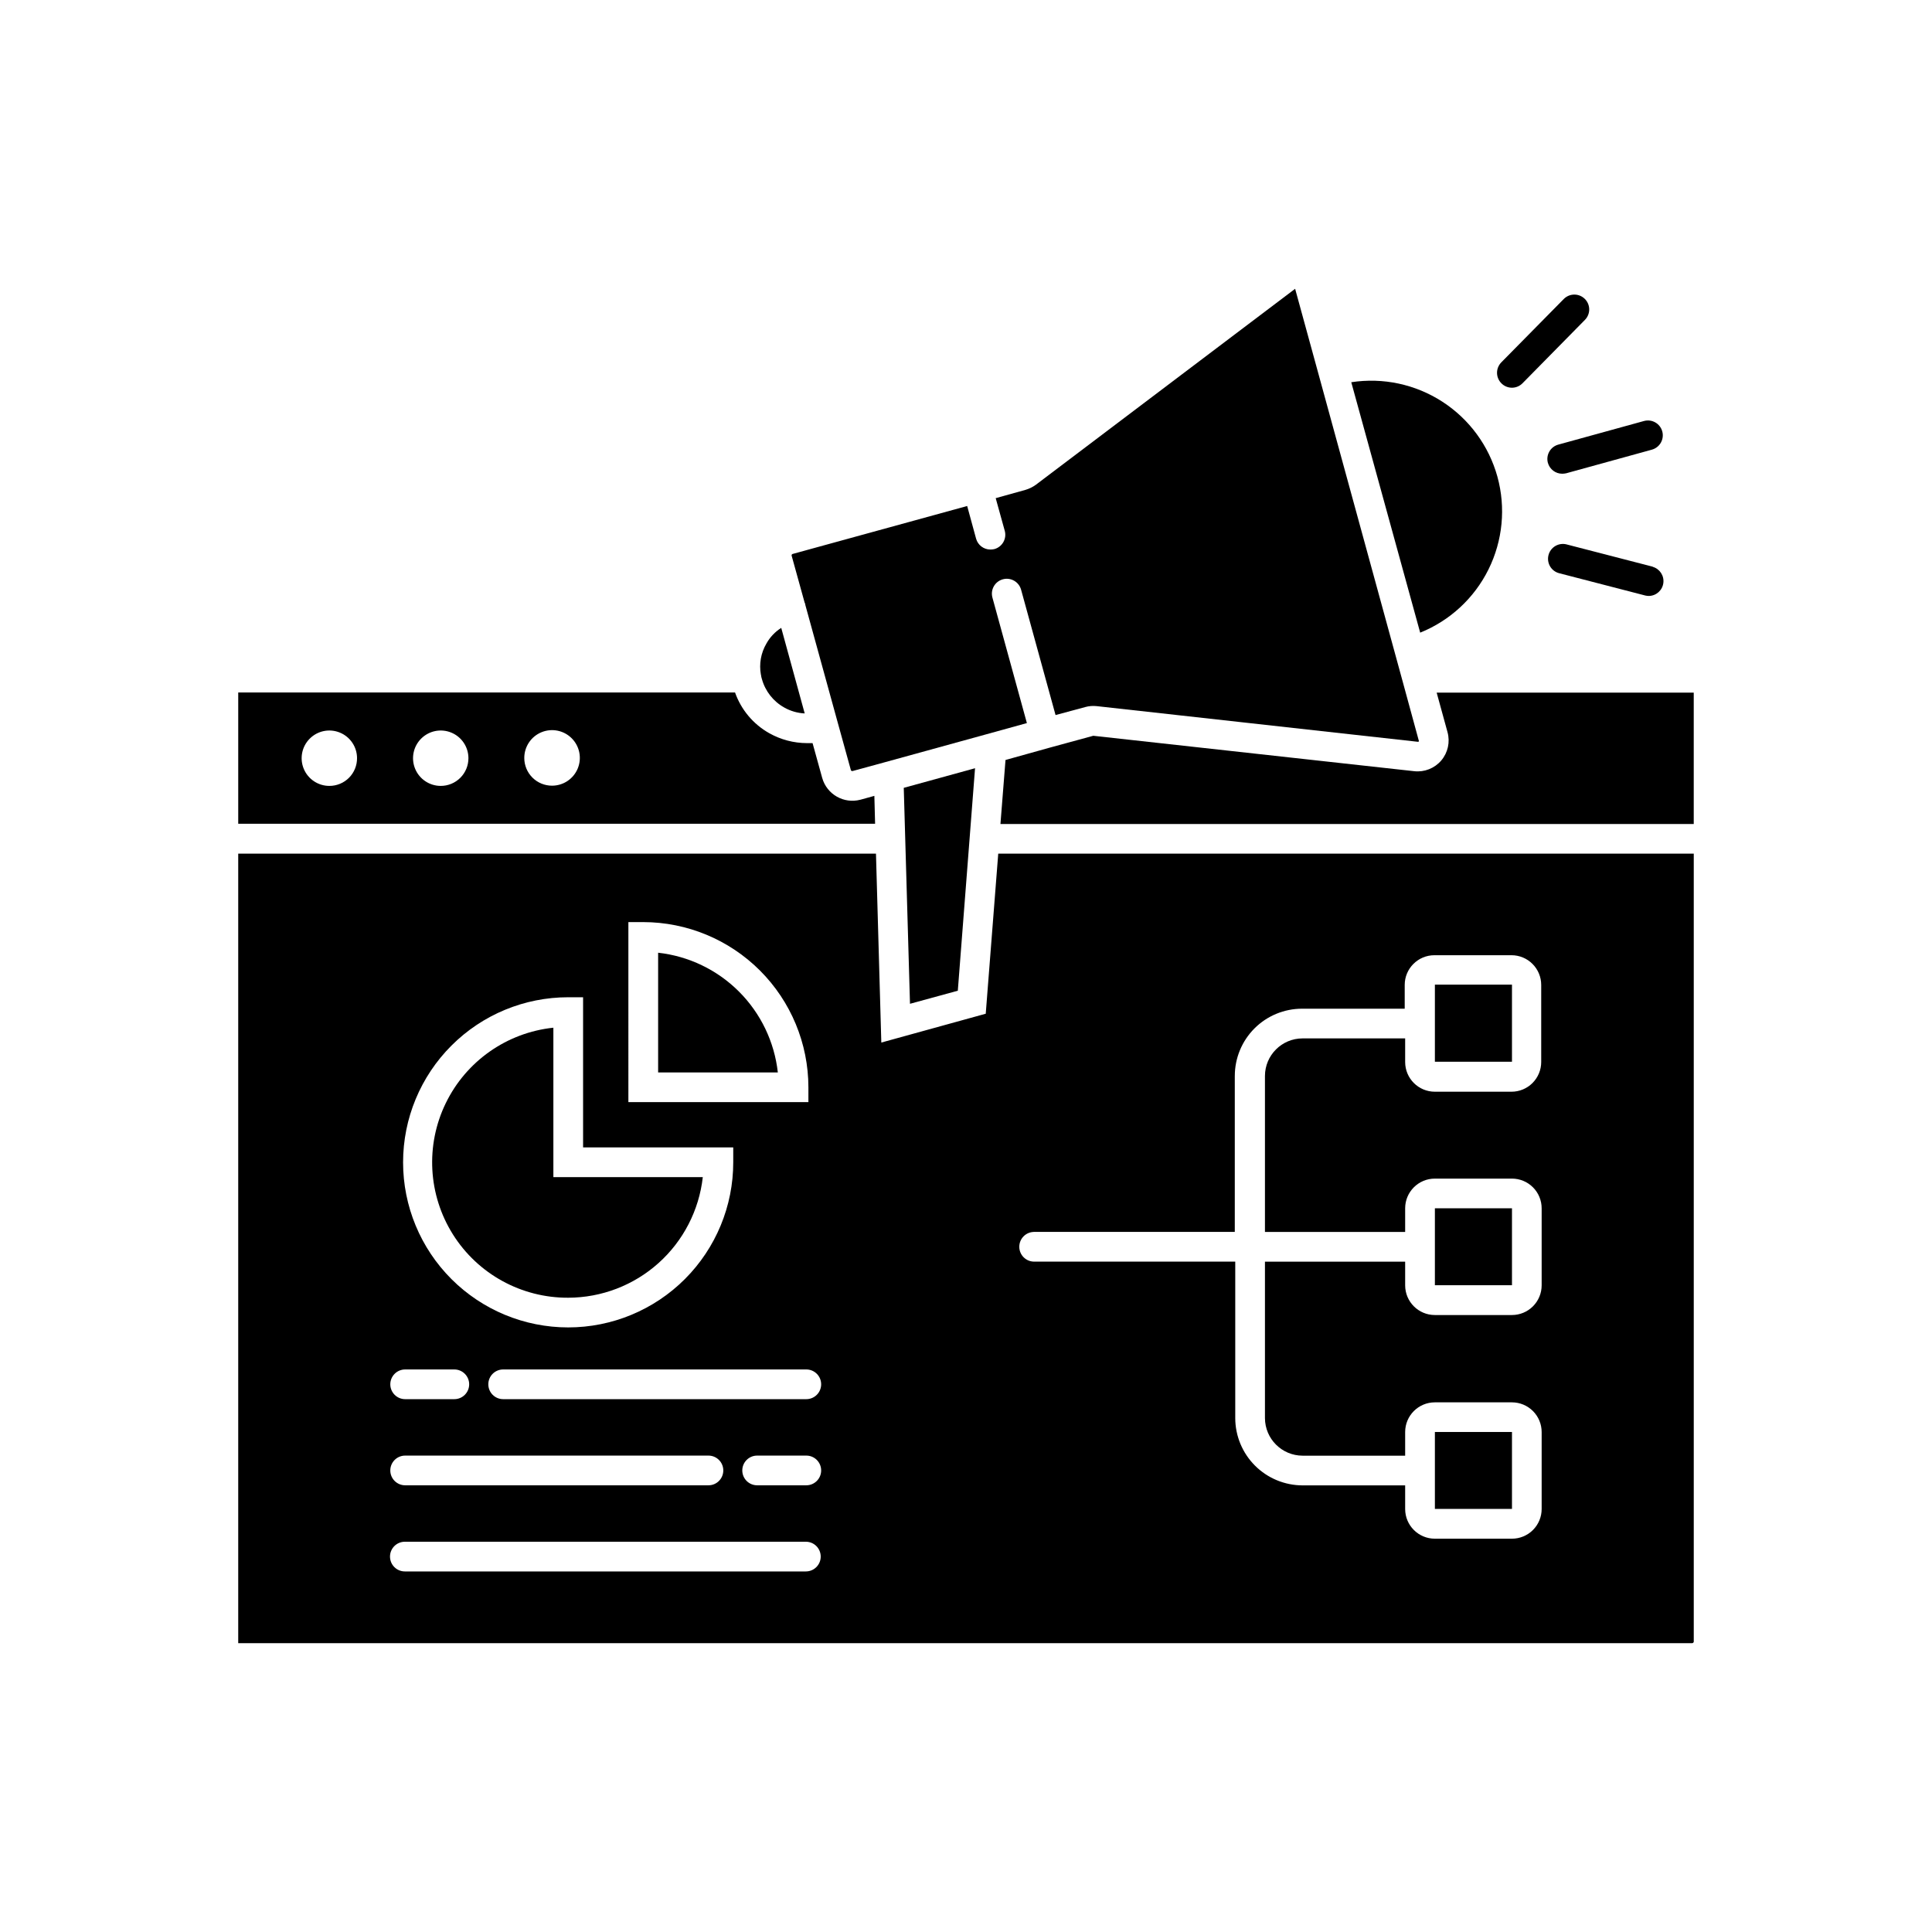
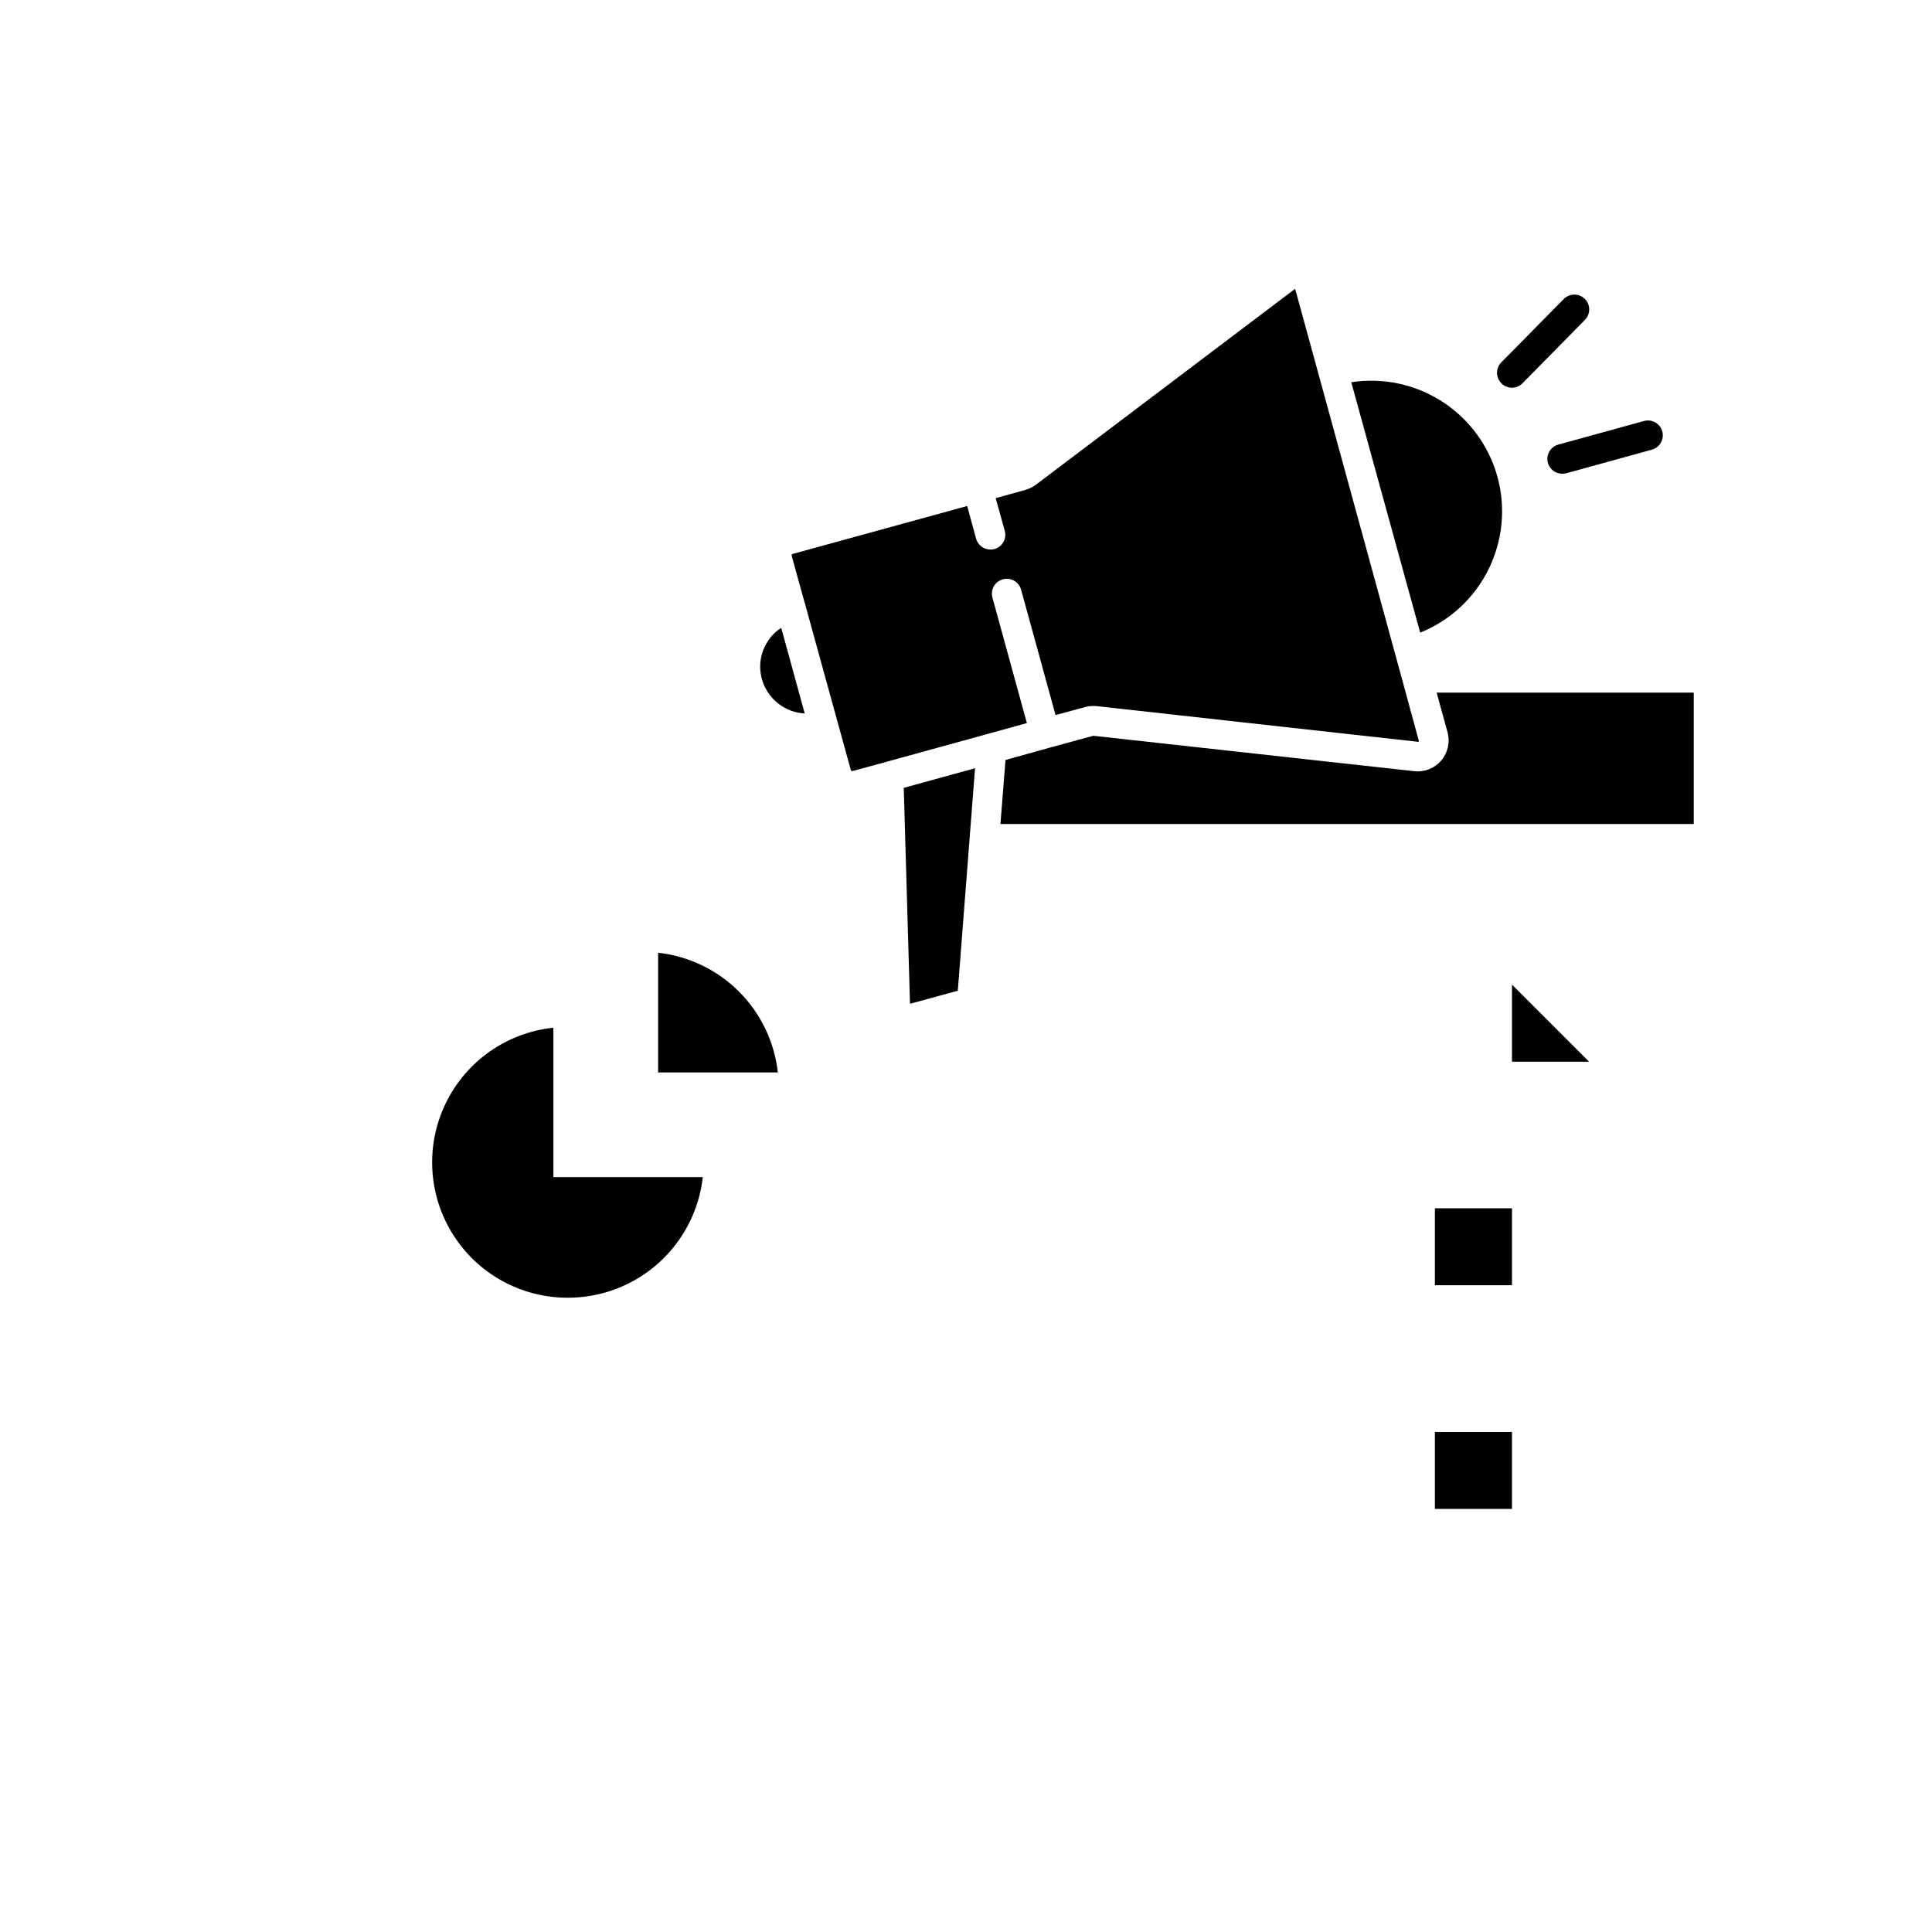
<svg xmlns="http://www.w3.org/2000/svg" fill="#000000" width="800px" height="800px" version="1.1" viewBox="144 144 512 512">
  <g>
    <path d="m544.69 523.49h-20.43v20.387h20.43z" />
    <path d="m544.69 464.21h-20.43v20.387h20.43z" />
-     <path d="m544.69 404.94h-20.43v20.43h20.43z" />
+     <path d="m544.69 404.94v20.43h20.43z" />
    <path d="m318.41 396.48v31.723h31.723c-0.902-8.102-4.535-15.66-10.301-21.426-5.766-5.766-13.32-9.395-21.422-10.297z" />
    <path d="m294.59 487.91c8.832-0.02 17.348-3.285 23.922-9.18 6.578-5.894 10.754-14.004 11.738-22.781h-39.598v-39.598c-12.324 1.297-23.109 8.859-28.523 20.008-5.414 11.148-4.691 24.305 1.914 34.793 6.602 10.484 18.152 16.82 30.547 16.758z" />
-     <path d="m405.23 412.65-27.672 7.637-1.418-50.066h-169.01v209.24h385.3c0.211-0.012 0.391-0.168 0.434-0.375v-208.86h-184.32zm-94.703-24.285h3.938c11.605 0.016 22.727 4.633 30.934 12.836 8.203 8.207 12.82 19.328 12.836 30.934v3.938l-47.707-0.004zm-15.941 19.918h3.938v39.793h39.793v3.938-0.004c0.008 11.605-4.602 22.738-12.805 30.945-8.203 8.211-19.332 12.824-30.938 12.824s-22.734-4.609-30.941-12.812c-8.207-8.207-12.816-19.336-12.812-30.941 0-11.605 4.613-22.734 12.824-30.938 8.207-8.207 19.34-12.812 30.945-12.805zm-43.297 98.637h13.109c2.176 0 3.938 1.762 3.938 3.934 0 2.176-1.762 3.938-3.938 3.938h-13.027c-2.176 0-3.938-1.762-3.938-3.938 0-2.172 1.762-3.934 3.938-3.934zm0 22.828h80.457c2.172 0 3.934 1.762 3.934 3.934 0 2.176-1.762 3.938-3.934 3.938h-80.375c-2.176 0-3.938-1.762-3.938-3.938 0-2.172 1.762-3.934 3.938-3.934zm106.27 30.699h-106.27 0.004c-2.176 0-3.938-1.762-3.938-3.934 0-2.176 1.762-3.938 3.938-3.938h106.27-0.004c2.176 0 3.938 1.762 3.938 3.938 0 2.172-1.762 3.934-3.938 3.934zm0-22.828h-12.91c-2.172 0-3.934-1.762-3.934-3.938 0-2.172 1.762-3.934 3.934-3.934h13.031c2.172 0 3.934 1.762 3.934 3.934 0 2.176-1.762 3.938-3.934 3.938zm0-22.828h-80.215c-2.172 0-3.934-1.762-3.934-3.938 0-2.172 1.762-3.934 3.934-3.934h80.336c2.172 0 3.934 1.762 3.934 3.934 0 2.176-1.762 3.938-3.934 3.938zm60.379-44.32h53.293v-41.328h0.004c0-4.731 1.875-9.266 5.219-12.609s7.879-5.219 12.609-5.219h27.199v-6.301c0-4.348 3.523-7.871 7.871-7.871h20.43-0.004c2.09 0 4.094 0.828 5.566 2.305 1.477 1.477 2.309 3.481 2.309 5.566v20.43c0 2.086-0.832 4.09-2.309 5.566-1.473 1.477-3.477 2.305-5.566 2.305h-20.309c-4.348 0-7.871-3.523-7.871-7.871v-6.258h-27.199c-5.496 0.012-9.945 4.461-9.957 9.957v41.328h37.156v-6.258c0-4.348 3.523-7.871 7.871-7.871h20.43c2.086 0 4.09 0.828 5.566 2.305 1.477 1.477 2.305 3.477 2.305 5.566v20.406c0 2.09-0.828 4.09-2.305 5.566-1.477 1.477-3.481 2.309-5.566 2.309h-20.43c-4.348 0-7.871-3.527-7.871-7.875v-6.258h-37.156v41.449c0.023 5.488 4.469 9.934 9.957 9.957h27.199v-6.258c0-4.348 3.523-7.875 7.871-7.875h20.43c2.086 0 4.09 0.832 5.566 2.309 1.477 1.477 2.305 3.477 2.305 5.566v20.387c0 2.09-0.828 4.09-2.305 5.566-1.477 1.477-3.481 2.305-5.566 2.305h-20.43c-4.348 0-7.871-3.523-7.871-7.871v-6.258h-27.199c-4.723-0.012-9.254-1.891-12.594-5.234-3.344-3.34-5.227-7.871-5.234-12.594v-41.469h-53.293c-2.176 0-3.938-1.762-3.938-3.934 0-2.176 1.762-3.938 3.938-3.938z" />
    <path d="m397.83 406.55 4.566-58.961-18.891 5.195 1.652 57.23z" />
    <path d="m524.73 327.55 2.875 10.469v0.004c0.727 2.625 0.105 5.441-1.66 7.516-1.77 2.074-4.449 3.137-7.156 2.836l-85.059-9.387-11.691 3.188-11.57 3.227-1.34 16.965h183.73v-34.816z" />
    <path d="m345.68 322.91c0.043 0.363 0.121 0.719 0.238 1.062 0.883 3.195 3.012 5.902 5.902 7.519 1.664 0.945 3.523 1.484 5.434 1.574l-6.219-22.672c-1.641 1.039-2.996 2.473-3.938 4.172-1.445 2.469-1.961 5.371-1.457 8.188 0 0 0.039 0.078 0.039 0.156z" />
-     <path d="m375.91 362.35-0.195-7.438-3.699 1.023-0.004-0.004c-4.371 1.16-8.871-1.395-10.113-5.746l-2.559-9.25h-1.496c-3.504-0.012-6.945-0.918-9.996-2.637-4.227-2.379-7.441-6.211-9.055-10.785h-131.66v34.793h168.78zm-144.61-10.078c-2.969 0.008-5.648-1.77-6.793-4.508-1.145-2.738-0.527-5.894 1.562-8 2.09-2.109 5.242-2.75 7.988-1.625 2.746 1.121 4.547 3.785 4.562 6.754 0.016 1.953-0.746 3.828-2.121 5.215s-3.246 2.164-5.199 2.164zm29.52 0c-2.965 0.008-5.648-1.77-6.793-4.508-1.145-2.738-0.527-5.894 1.562-8 2.09-2.109 5.242-2.75 7.988-1.625 2.746 1.121 4.547 3.785 4.562 6.754 0.012 1.957-0.758 3.836-2.141 5.223-1.383 1.387-3.262 2.164-5.219 2.156zm22.121-7.379c-0.016-2.981 1.766-5.676 4.516-6.828s5.922-0.531 8.035 1.57c2.113 2.102 2.75 5.269 1.613 8.027-1.137 2.754-3.824 4.551-6.805 4.551-1.945 0.004-3.816-0.762-5.195-2.137-1.379-1.371-2.16-3.238-2.164-5.184z" />
    <path d="m357.33 303.86 0.117 0.551 8.543 31.016 3.504 12.676v-0.004c0.07 0.172 0.25 0.27 0.43 0.238l8.66-2.363 26.727-7.359 10.824-2.992-9.133-33.258c-0.574-2.098 0.656-4.266 2.758-4.844 2.098-0.574 4.262 0.66 4.84 2.758l9.133 33.219 7.871-2.125c0.996-0.277 2.039-0.355 3.07-0.238l85.059 9.445-0.004 0.004c0.117 0.004 0.23-0.039 0.316-0.121l-4.367-16.02-22.199-81.082-6.258-22.828-68.684 51.914v0.004c-0.848 0.613-1.793 1.078-2.797 1.375l-7.871 2.188 2.402 8.66v-0.004c0.277 1.008 0.141 2.086-0.375 2.992-0.52 0.91-1.375 1.574-2.383 1.852-0.348 0.078-0.703 0.117-1.062 0.117-1.762-0.004-3.305-1.18-3.777-2.875l-2.363-8.66-46.289 12.715h0.004c-0.176 0.066-0.277 0.25-0.238 0.434l3.465 12.516s0.078 0.059 0.078 0.102z" />
    <path d="m540.83 270.33c-2.266-8.195-7.465-15.27-14.602-19.883-7.141-4.617-15.727-6.449-24.129-5.152l18.262 66.359 0.004 0.004c7.887-3.18 14.332-9.145 18.105-16.766s4.613-16.363 2.359-24.562z" />
-     <path d="m582 294.18-22.828-5.902v-0.004c-1.016-0.262-2.09-0.109-2.992 0.422-0.898 0.531-1.551 1.398-1.812 2.414-0.262 1.012-0.109 2.086 0.422 2.988s1.398 1.555 2.414 1.812l22.789 5.902v0.004c0.324 0.074 0.652 0.113 0.984 0.117 1.945-0.039 3.57-1.492 3.824-3.418 0.258-1.93-0.934-3.754-2.801-4.297z" />
    <path d="m554.21 266.67c0.477 1.691 2.019 2.867 3.777 2.871 0.359 0 0.715-0.039 1.066-0.117l22.711-6.258h-0.004c2.098-0.578 3.332-2.746 2.758-4.844-0.578-2.098-2.746-3.328-4.844-2.754l-22.711 6.258c-1.008 0.277-1.863 0.941-2.379 1.852-0.516 0.906-0.652 1.984-0.375 2.992z" />
    <path d="m544.65 246.75c1.043 0.008 2.051-0.406 2.793-1.141l16.57-16.828c1.527-1.535 1.527-4.016 0-5.551-0.738-0.742-1.746-1.164-2.793-1.164-1.051 0-2.059 0.422-2.797 1.164l-16.531 16.766v0.004c-0.742 0.738-1.164 1.746-1.164 2.793 0 1.051 0.422 2.059 1.164 2.797 0.73 0.734 1.723 1.152 2.758 1.16z" />
  </g>
</svg>